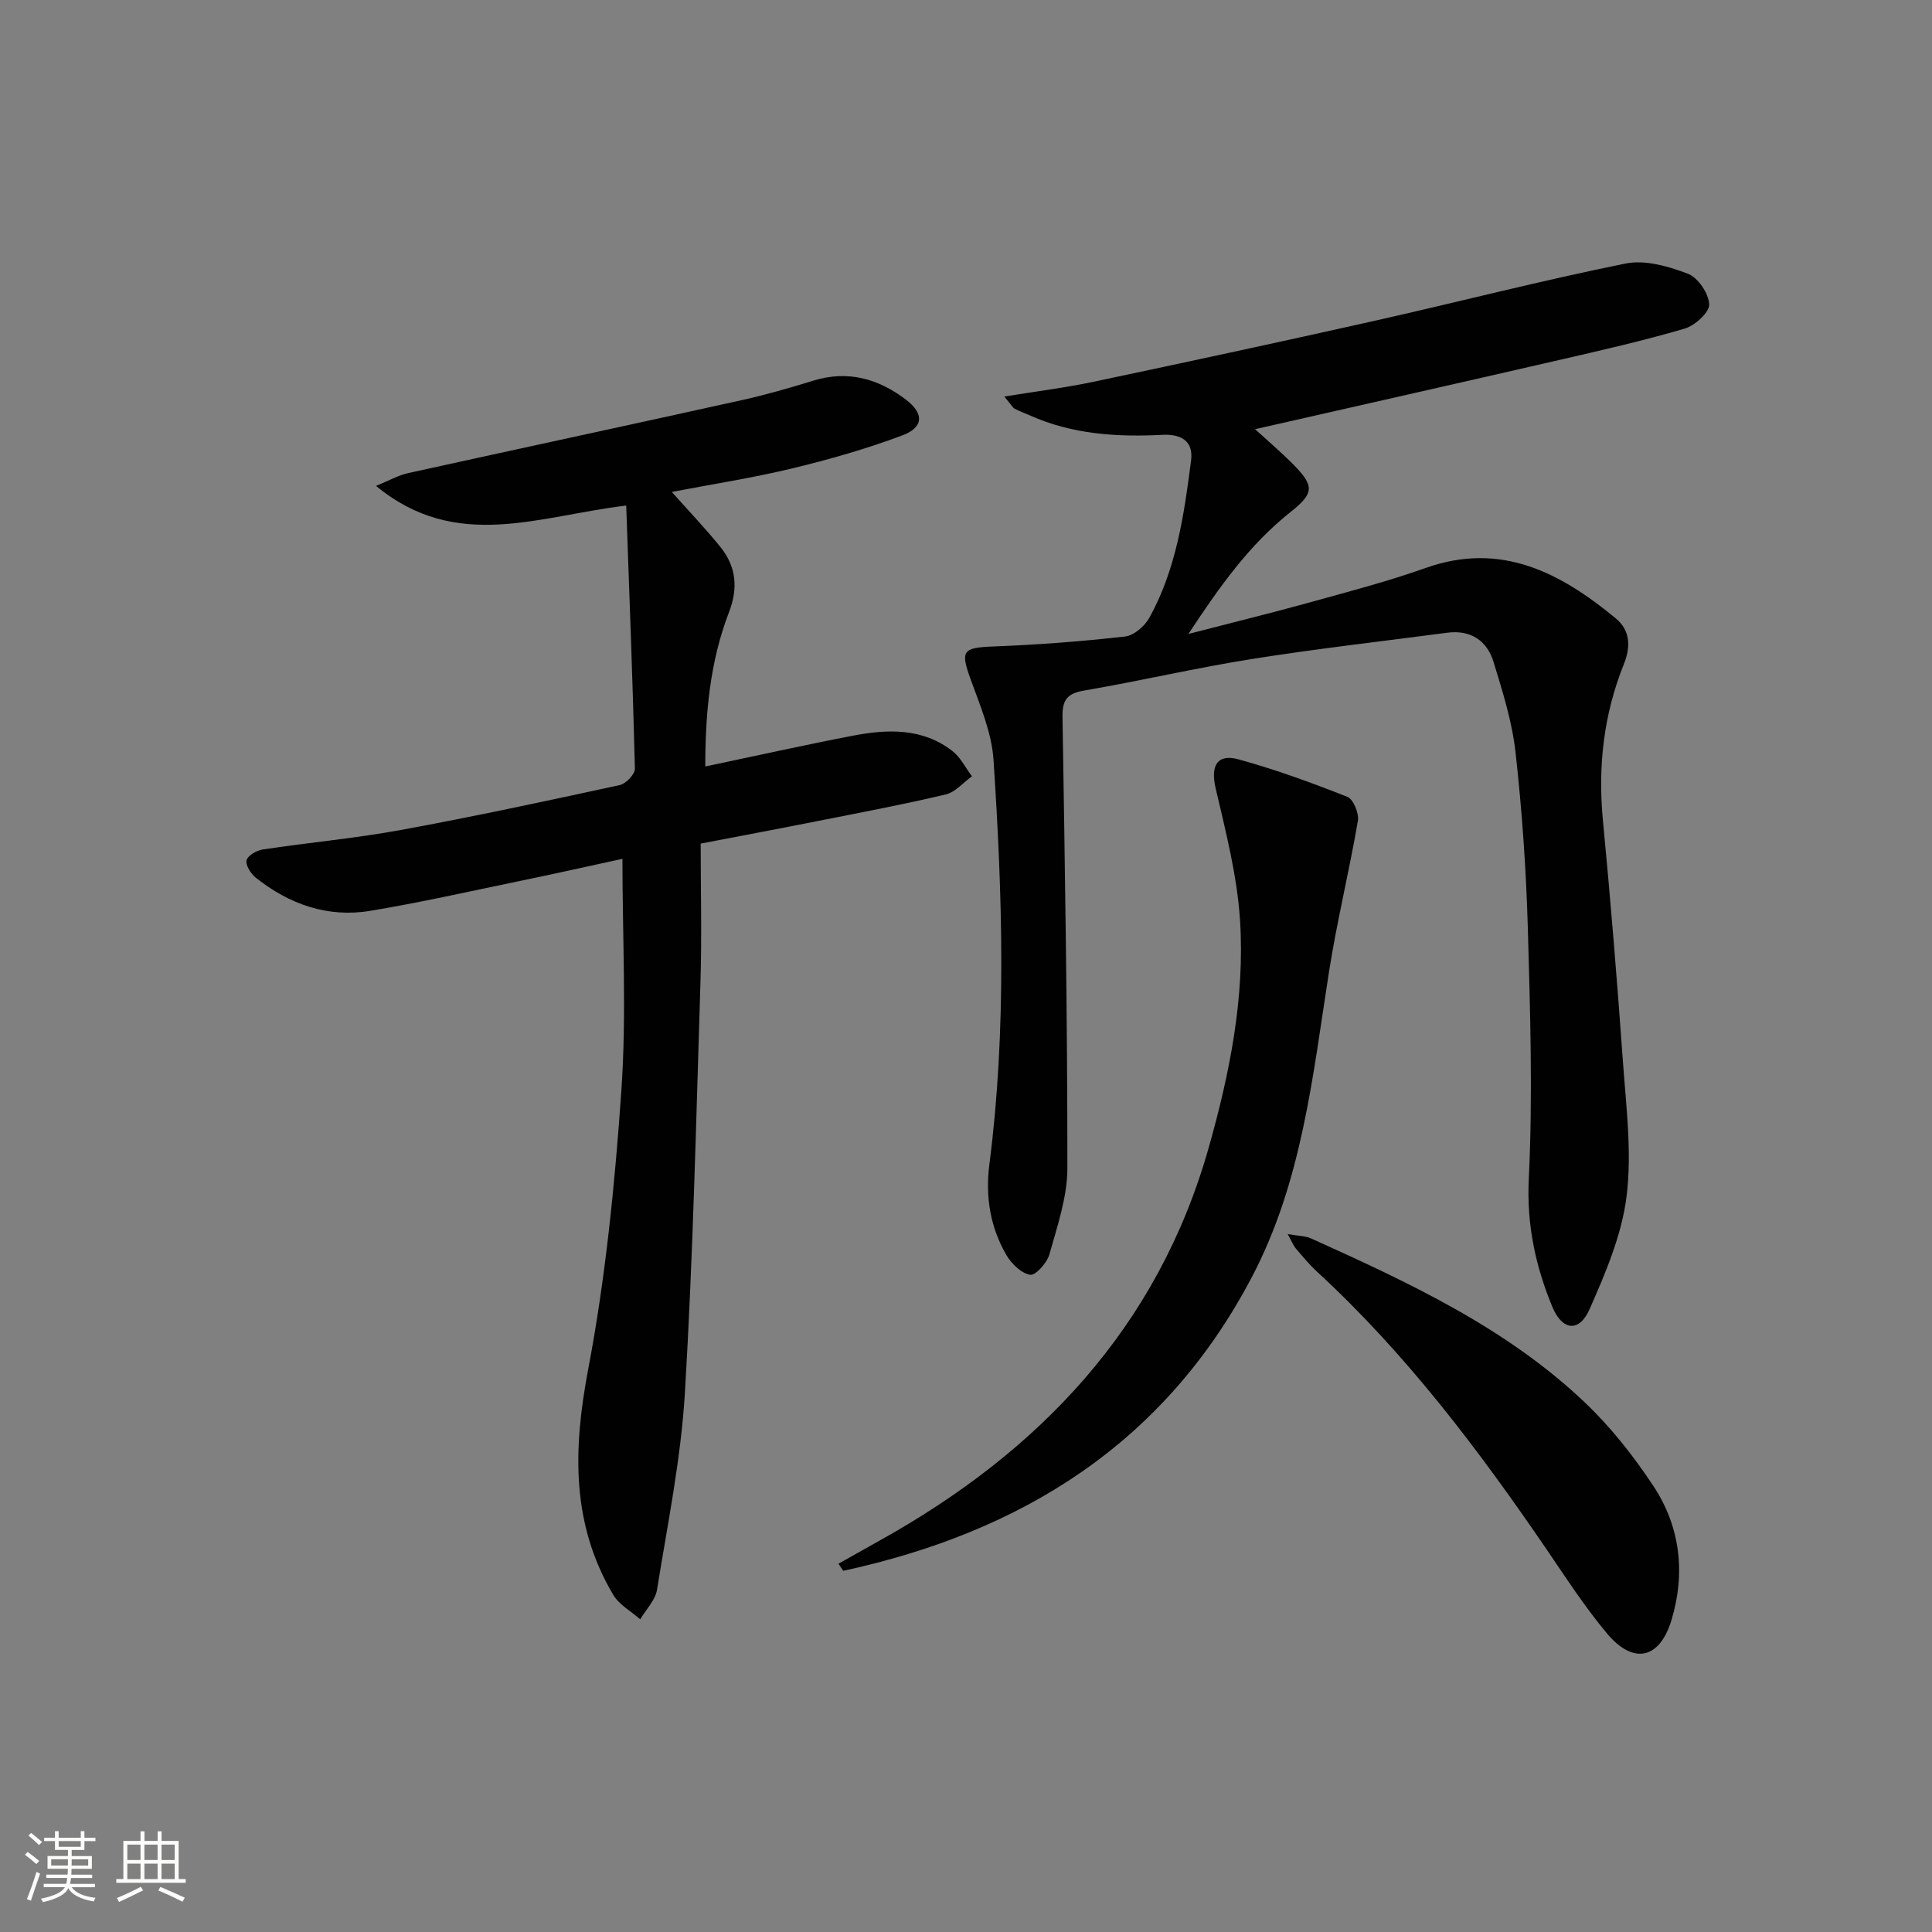
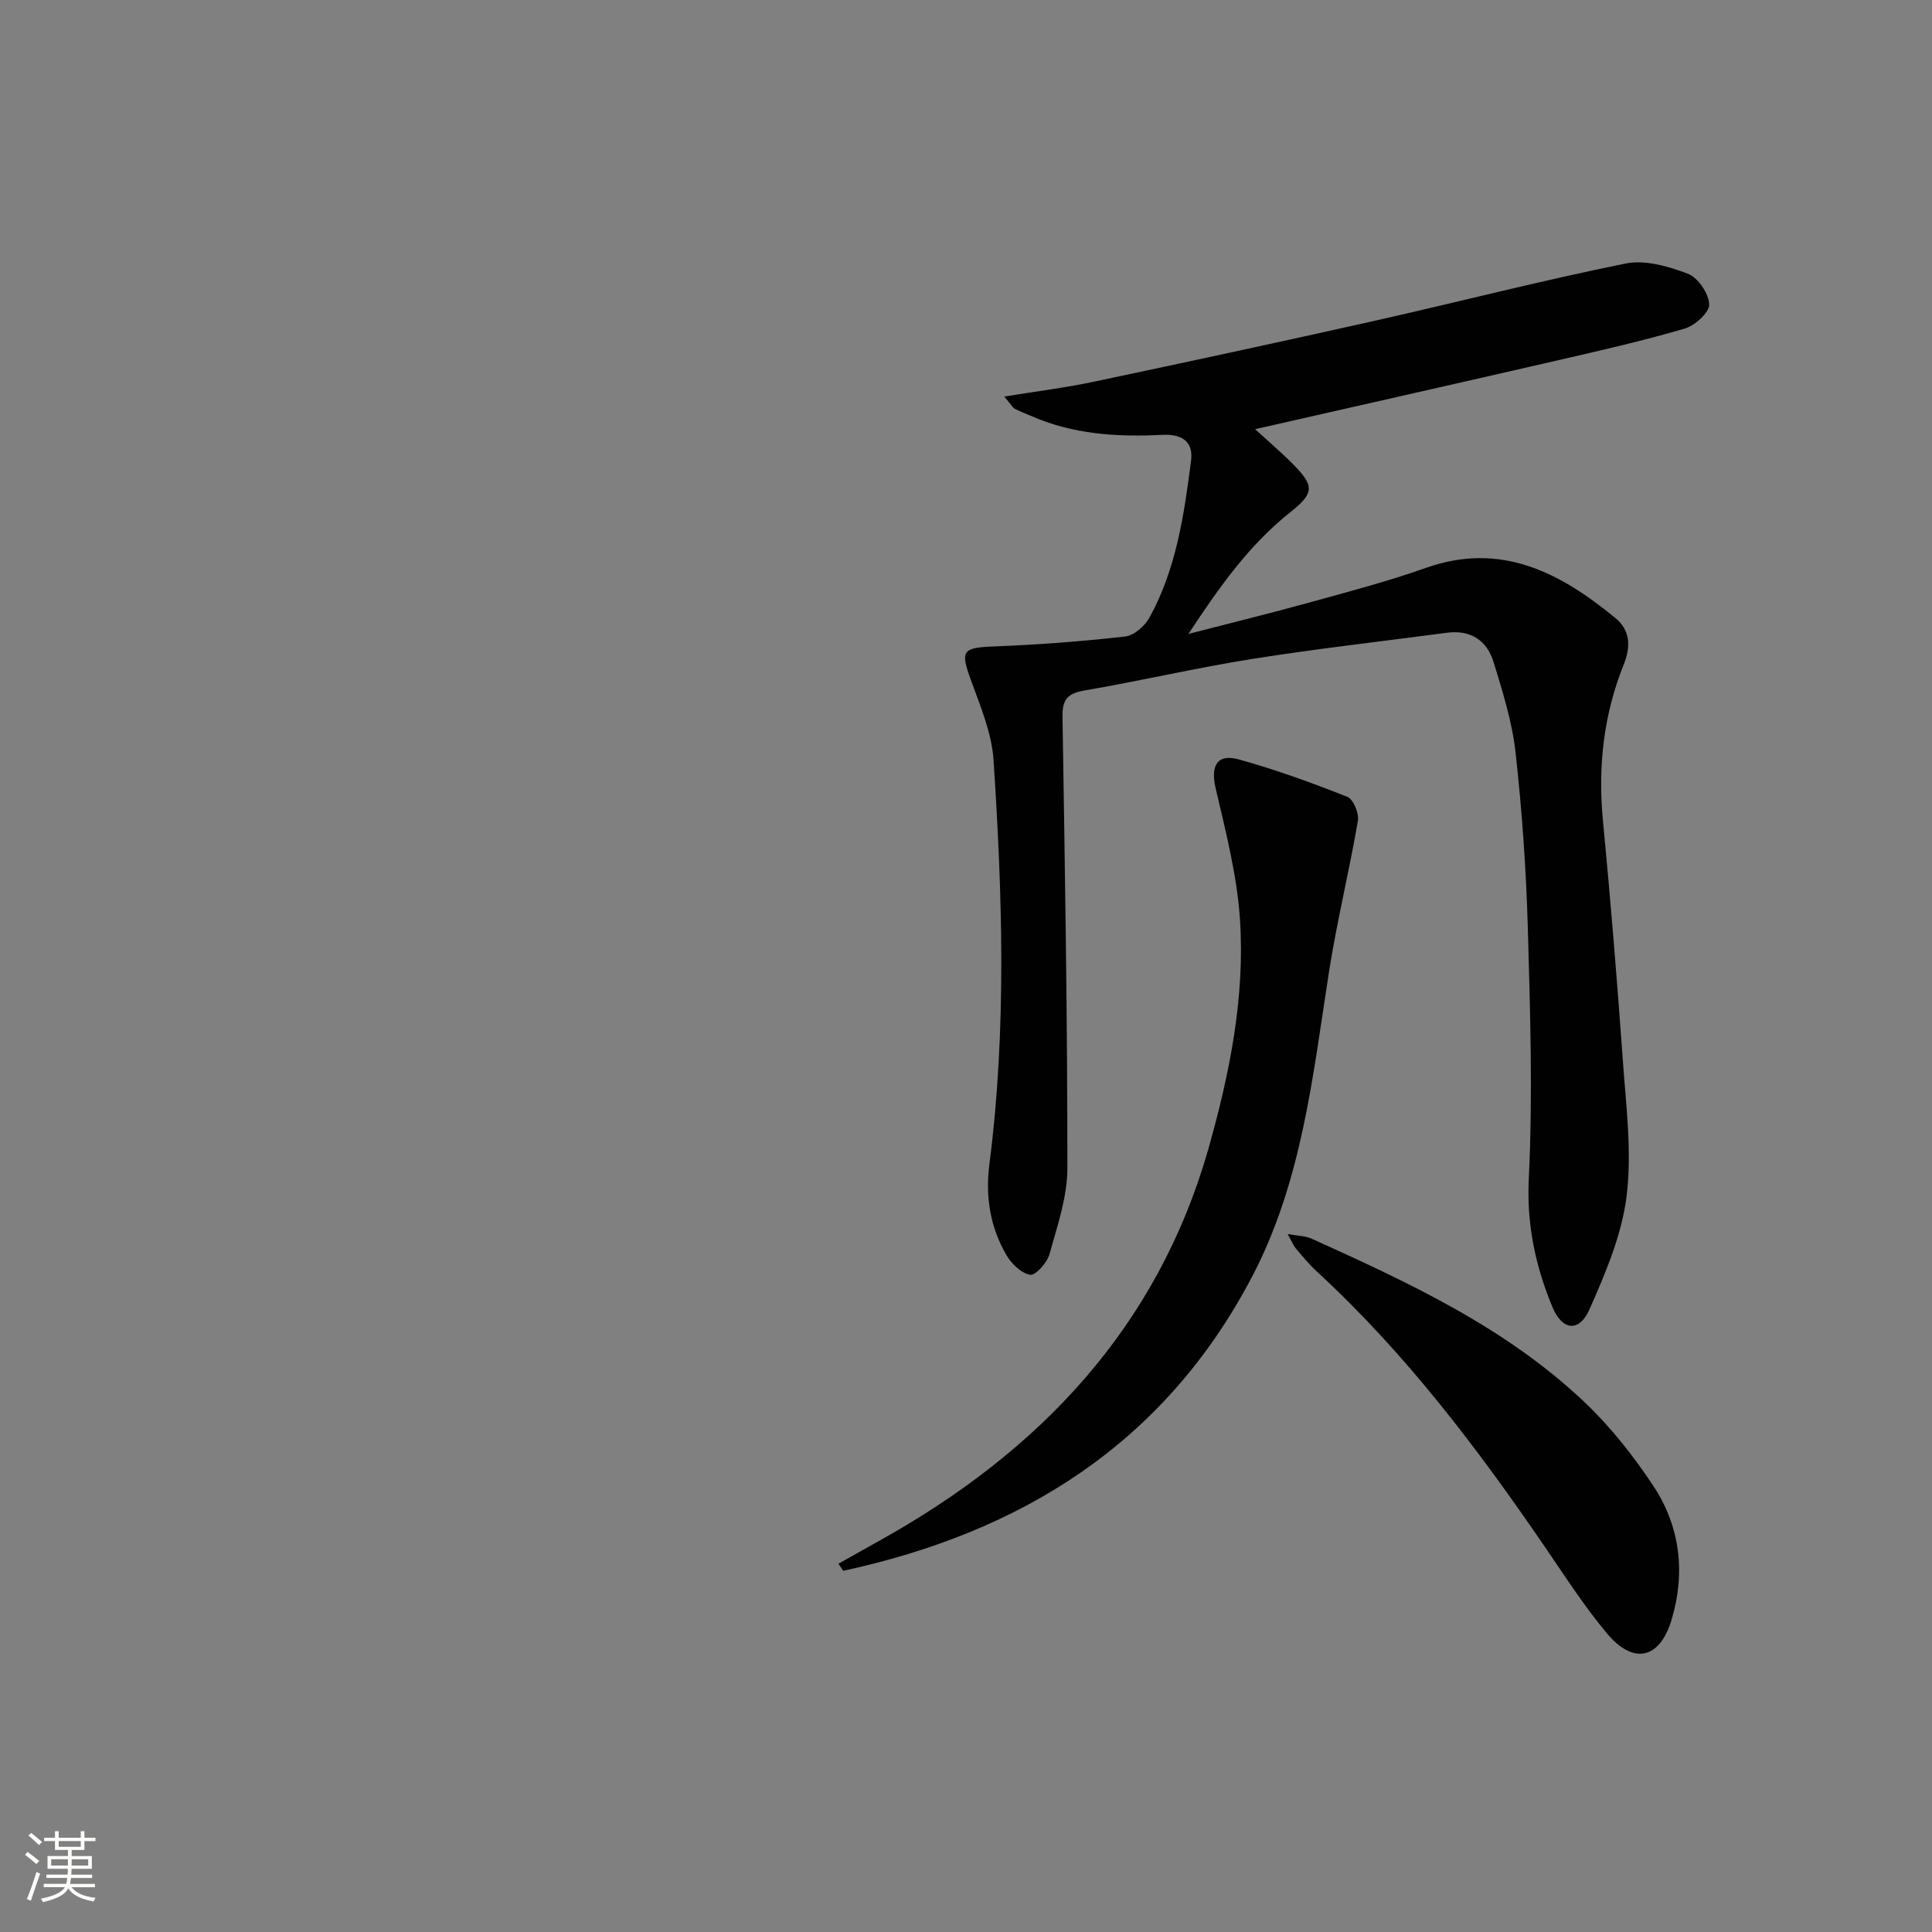
<svg xmlns="http://www.w3.org/2000/svg" enable-background="new 0 0 400 400" viewBox="0 0 400 400">
  <rect x="0" y="0" width="400" height="400" fill="#808080" stroke="none" />
  <path d="m5.17 384 .55-.58c.85.61 1.65 1.24 2.4 1.87l-.59.64c-.83-.73-1.62-1.38-2.36-1.93m1.22 9.53-.82-.34c.71-1.76 1.37-3.64 1.98-5.63.24.13.5.25.76.36-.6 1.67-1.24 3.54-1.92 5.61m-.5-13.5.57-.54c.56.44 1.31 1.06 2.26 1.87l-.64.64c-.68-.66-1.41-1.32-2.19-1.97m3.25.46h2.24v-1.36h.77v1.36h4.57v-1.36h.76v1.36h2.28v.69h-2.28v1.84h-2.64v1.26h4.18v2.64h-4.21c0 .45-.02.86-.05 1.21h4.32v.69h-4.38c-.04.34-.1.75-.19 1.22h5.15v.69h-4.82c.87 1.19 2.51 1.92 4.93 2.19-.17.31-.3.57-.37.76-2.77-.49-4.52-1.41-5.26-2.76-.56 1.26-2.3 2.23-5.24 2.9-.12-.24-.26-.48-.43-.72 2.73-.55 4.38-1.34 4.96-2.38h-4.38v-.69h4.65c.1-.38.17-.79.21-1.22h-4.32v-.69h4.4c.03-.34.05-.75.05-1.21h-4.2v-2.64h4.23v-1.26h-2.69v-1.84h-2.24zm1.46 4.46v1.29h3.45c.01-.4.02-.57.01-.53v-.32-.45h-3.46zm1.55-2.59h4.57v-1.19h-4.57zm6.11 2.59h-3.42v.77c-.01.19-.01.37-.02.53h3.44z" fill="#fbfcfa" />
-   <path d="m32.63 379.16h.82v1.98h3.54v7.89h1.46v.78h-14.37v-.78h1.46v-7.89h3.55v-1.98h.82v1.98h2.73v-1.98zm-3.49 11.48.5.73c-1.61.82-3.28 1.63-5 2.41-.13-.27-.28-.55-.44-.82 1.75-.72 3.4-1.49 4.94-2.32m-2.78-5.55h2.73v-3.18h-2.73zm0 3.95h2.73v-3.2h-2.73zm3.54-3.95h2.73v-3.18h-2.73zm0 3.95h2.73v-3.2h-2.73zm7.89 4.68c-1.84-.92-3.51-1.7-5.02-2.32l.45-.73c1.89.8 3.57 1.55 5.04 2.23zm-1.62-11.81h-2.73v3.18h2.73zm-2.73 7.13h2.73v-3.2h-2.73z" fill="#fbfcfa" />
  <g fill="#010102">
    <path d="m207.93 82.1c6.9-1.12 12.72-1.84 18.44-3.05 19.31-4.08 38.61-8.23 57.87-12.55 17.46-3.92 34.79-8.4 52.32-11.94 4.04-.82 8.88.58 12.91 2.12 2.09.8 4.32 4.1 4.4 6.35.06 1.66-2.97 4.39-5.1 5.01-8.59 2.52-17.34 4.51-26.08 6.52-20.68 4.76-41.39 9.42-62.84 14.3 2.71 2.48 5.38 4.75 7.84 7.23 4.42 4.46 4.49 5.97-.5 9.92-8.49 6.74-14.62 15.33-21.14 25.24 9.11-2.36 17.23-4.34 25.27-6.57 7.99-2.21 16.04-4.32 23.85-7.09 15.61-5.53 27.88.97 39.34 10.42 2.92 2.4 3.21 5.73 1.68 9.53-4.15 10.33-5.39 21.09-4.33 32.23 1.6 16.7 2.97 33.43 4.16 50.16.66 9.23 1.87 18.65.75 27.72-.99 8.01-4.35 15.89-7.66 23.39-2.14 4.86-5.65 4.5-7.71-.46-3.49-8.45-5.35-17.02-4.88-26.54.84-17.27.29-34.64-.2-51.95-.35-12.12-1.2-24.25-2.54-36.29-.7-6.34-2.67-12.59-4.55-18.73-1.36-4.45-4.74-6.71-9.61-6.07-13.48 1.78-27.01 3.31-40.44 5.44-11.62 1.85-23.11 4.54-34.72 6.53-3.55.61-4.54 1.96-4.48 5.48.5 31.14 1.02 62.27 1.01 93.41 0 5.96-2.09 11.98-3.72 17.84-.49 1.75-2.88 4.42-3.99 4.23-1.84-.31-3.88-2.29-4.92-4.09-3.35-5.77-4.38-12.11-3.52-18.77 3.59-27.87 2.7-55.81.86-83.71-.37-5.65-2.76-11.24-4.73-16.68-2.17-6-1.7-6.59 4.83-6.84 9.07-.35 18.14-1.04 27.15-2.06 1.83-.21 4.07-2.16 5.03-3.91 5.56-10.08 7.18-21.32 8.62-32.52.52-4.07-2.09-5.52-5.96-5.32-9.37.48-18.61-.1-27.36-4-1.06-.47-2.17-.86-3.19-1.4-.4-.19-.64-.71-2.16-2.53z" />
-     <path d="m129.65 104.67c-18.18 2.17-35.2 9.64-51.8-4.07 2.73-1.11 4.62-2.2 6.66-2.65 22.99-5.07 46.01-10 69-15.09 5.02-1.11 9.97-2.54 14.88-4.05 7.17-2.21 13.47-.41 19.18 3.94 3.77 2.87 3.7 5.72-.77 7.4-7.42 2.78-15.09 4.97-22.8 6.83-8.14 1.96-16.45 3.25-24.91 4.87 3.54 3.98 6.96 7.56 10.07 11.41 3.28 4.07 3.7 8.5 1.75 13.55-3.92 10.18-4.89 20.88-4.89 31.88 10.47-2.2 20.51-4.44 30.6-6.38 7.16-1.37 14.35-1.62 20.54 3.16 1.7 1.31 2.73 3.48 4.07 5.25-1.8 1.29-3.43 3.29-5.42 3.76-8.87 2.1-17.84 3.79-26.78 5.56-7.64 1.52-15.3 2.95-23.96 4.62 0 9.61.25 19.23-.05 28.83-.89 28.26-1.53 56.54-3.21 84.76-.81 13.69-3.59 27.28-5.78 40.87-.35 2.18-2.28 4.1-3.48 6.14-1.89-1.67-4.36-3-5.58-5.06-8.74-14.73-8.32-30.18-5.2-46.66 3.61-19.03 5.54-38.46 6.88-57.8 1.09-15.71.22-31.56.22-47.93-6.74 1.46-14.08 3.11-21.45 4.63-10.24 2.12-20.46 4.43-30.77 6.14-8.82 1.46-16.76-1.36-23.69-6.86-1.02-.81-2.15-2.59-1.91-3.6.24-.99 2.09-2.06 3.37-2.25 9.51-1.43 19.12-2.3 28.57-4.03 15.17-2.78 30.26-6.03 45.33-9.3 1.28-.28 3.16-2.26 3.13-3.41-.44-17.92-1.14-35.81-1.8-54.46z" />
    <path d="m173.59 323.75c2.81-1.58 5.62-3.17 8.44-4.74 33.14-18.42 57.69-44.17 68.22-81.4 4.34-15.35 7.52-31.12 6.48-47.16-.6-9.15-2.94-18.24-5.04-27.23-1.08-4.61.24-7.25 4.79-5.99 7.63 2.11 15.11 4.83 22.48 7.75 1.24.49 2.44 3.42 2.18 4.96-1.79 10.43-4.33 20.73-5.97 31.17-3.38 21.62-5.57 43.48-16 63.32-18.12 34.49-47.68 52.79-84.59 60.79-.33-.5-.66-.98-.99-1.47z" />
    <path d="m266.6 255.5c2.19.39 3.67.37 4.9.93 20.19 9.12 40.34 18.45 56.63 33.94 5.37 5.1 10.08 11.09 14.18 17.28 5.58 8.43 6.68 18.02 3.77 27.71-2.45 8.16-7.9 9.36-13.37 2.83-4.57-5.46-8.47-11.49-12.49-17.39-14.1-20.65-29.1-40.54-47.6-57.56-1.58-1.46-2.96-3.15-4.36-4.79-.5-.6-.79-1.38-1.66-2.95z" />
  </g>
</svg>